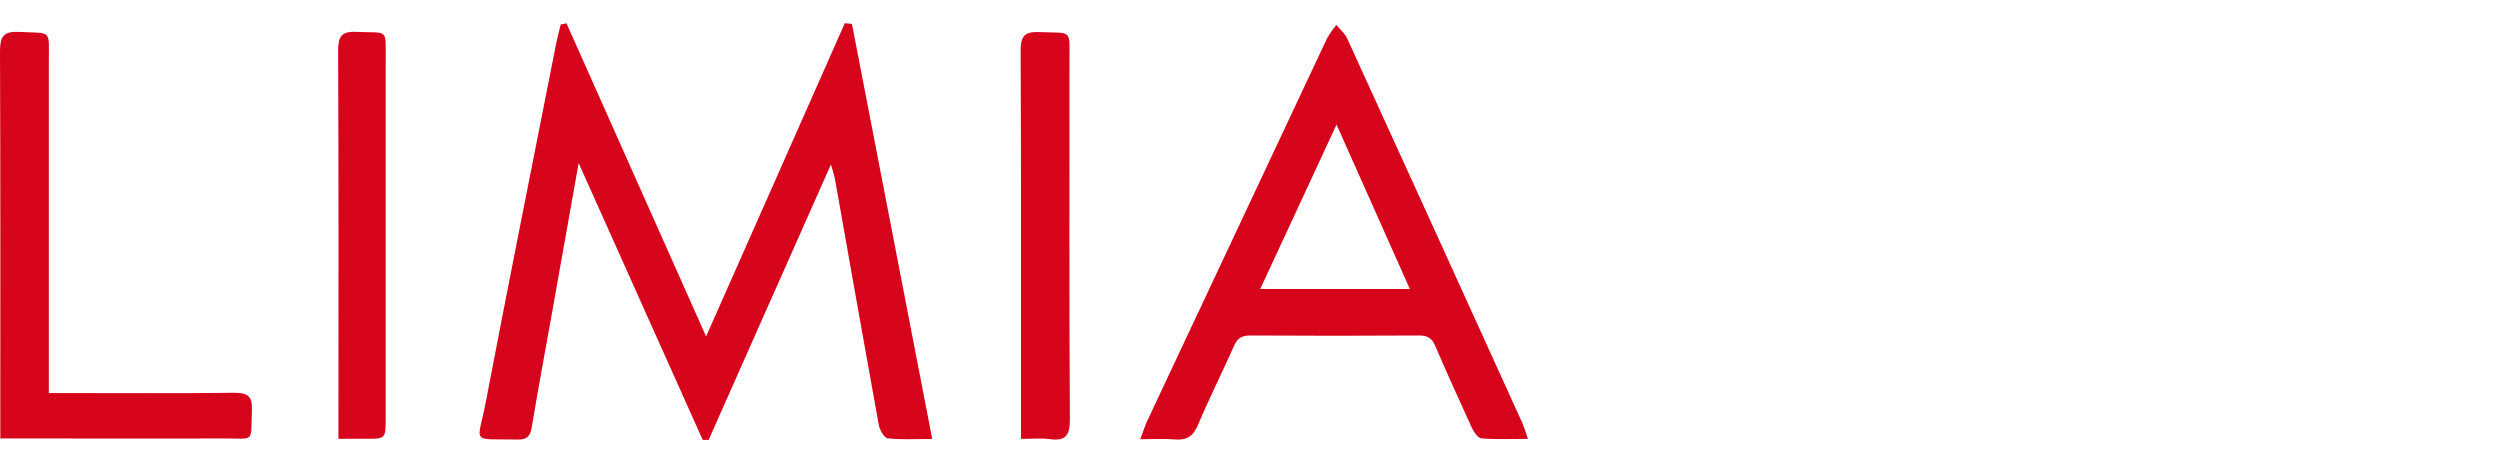
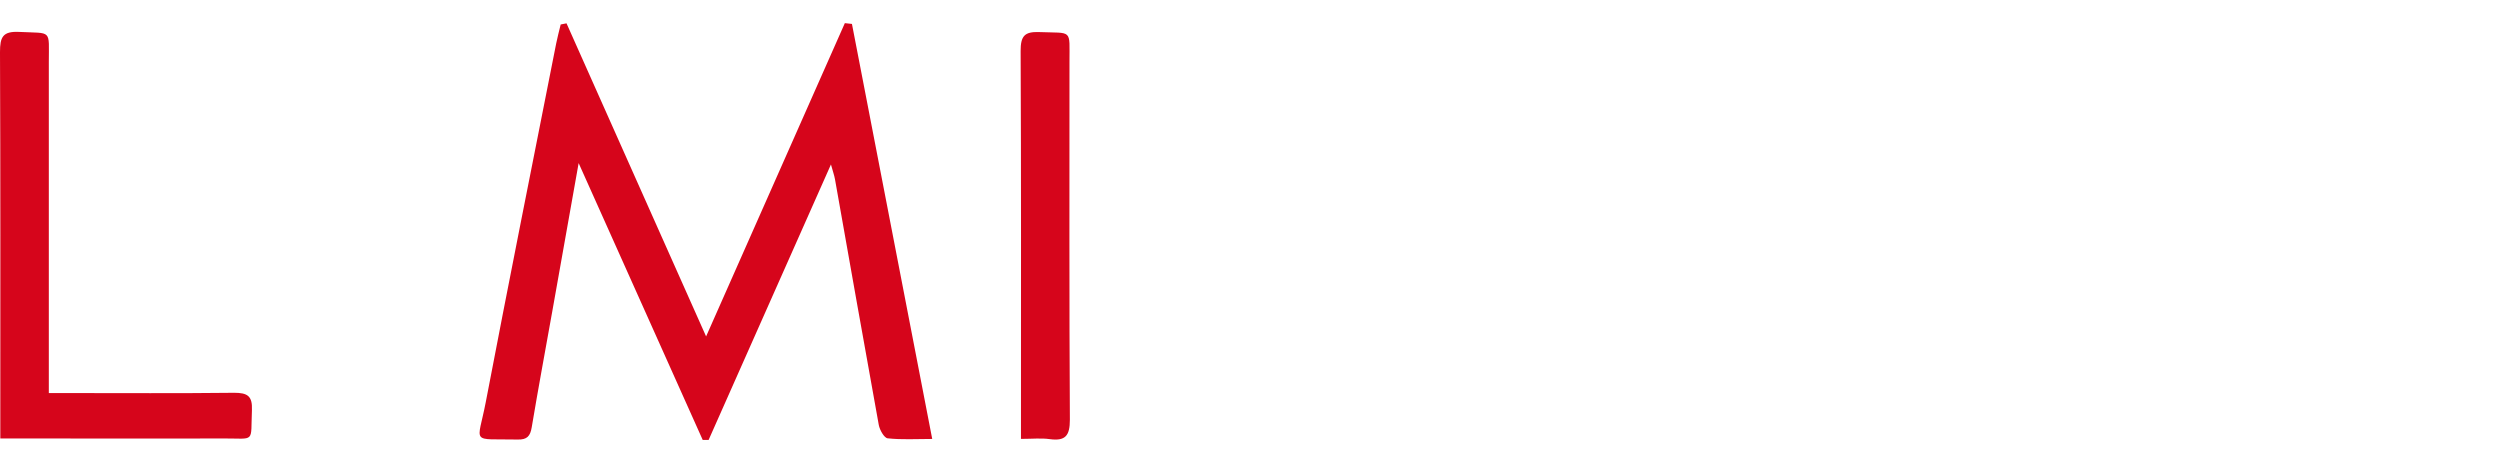
<svg xmlns="http://www.w3.org/2000/svg" viewBox="0 0 216 40" height="40" width="216" version="1.1" fill="none">
  <defs>
    <clipPath id="master_svg0_9_1486">
      <rect rx="0" height="40" width="216" y="0" x="0" />
    </clipPath>
    <clipPath id="master_svg1_9_1487">
      <rect rx="0" height="36" width="132.039" y="2" x="0" />
    </clipPath>
  </defs>
  <g clip-path="url(#master_svg0_9_1486)">
    <g clip-path="url(#master_svg1_9_1487)">
      <g>
        <path style="mix-blend-mode:passthrough" fill-opacity="1" fill="#D6051B" d="M61.007,29.068L72.994,2L73.608,2.067C75.902,13.931,78.196,25.795,80.544,37.925C79.142,37.925,77.907,38.005,76.693,37.871C76.393,37.837,76.007,37.151,75.926,36.714C74.643,29.641,73.399,22.563,72.142,15.486C72.083,15.153,71.965,14.832,71.794,14.21C68.192,22.33,64.708,30.164,61.224,38.011L60.715,38.011L49.995,14.092C49.191,18.613,48.457,22.756,47.717,26.902C47.122,30.241,46.5,33.578,45.94,36.923C45.814,37.687,45.53,37.995,44.739,37.976C40.586,37.893,41.256,38.461,41.971,34.739C43.949,24.396,46.018,14.076,48.057,3.745C48.164,3.209,48.312,2.659,48.443,2.115L48.947,2.016C52.938,10.956,56.936,19.916,61.007,29.068Z" />
      </g>
      <g>
-         <path style="mix-blend-mode:passthrough" fill-opacity="1" fill="#D6051B" d="M98.518,37.949C98.786,37.255,98.917,36.799,99.116,36.376Q106.888,19.838,114.659,3.308C114.894,2.901,115.163,2.515,115.463,2.155C115.78,2.541,116.195,2.882,116.396,3.321Q123.962,19.872,131.482,36.44C131.659,36.831,131.779,37.244,132.018,37.919C130.541,37.919,129.271,37.978,127.998,37.877C127.698,37.852,127.344,37.341,127.175,36.979C126.103,34.631,125.031,32.273,124.01,29.896C123.72,29.22,123.343,28.982,122.606,28.987Q115.308,29.033,108.011,28.987C107.271,28.987,106.909,29.226,106.614,29.898C105.607,32.184,104.47,34.414,103.506,36.716C103.085,37.718,102.509,38.056,101.477,37.968C100.598,37.887,99.67,37.949,98.518,37.949ZM108.884,24.97L121.81,24.97C119.695,20.226,117.64,15.617,115.477,10.766C113.215,15.627,111.09,20.216,108.884,24.97Z" />
-       </g>
+         </g>
      <g>
        <path style="mix-blend-mode:passthrough" fill-opacity="1" fill="#D6051B" d="M0.027,37.885L0.027,36.25C0.027,25.667,0.046,15.078,0,4.5C0,3.214,0.225,2.683,1.67,2.758C4.535,2.903,4.216,2.49,4.218,5.393Q4.218,18.793,4.218,32.192L4.218,33.961L5.759,33.961C10.583,33.961,15.407,33.993,20.231,33.937C21.375,33.937,21.818,34.205,21.767,35.425C21.643,38.322,22.112,37.871,19.25,37.882C13.402,37.906,7.555,37.882,1.707,37.882L0.027,37.885Z" />
      </g>
      <g>
        <path style="mix-blend-mode:passthrough" fill-opacity="1" fill="#D6051B" d="M88.211,37.92L88.211,36.403C88.211,25.739,88.233,15.073,88.182,4.41C88.182,3.131,88.498,2.719,89.803,2.772C92.697,2.885,92.4,2.469,92.403,5.345C92.403,15.652,92.378,25.959,92.437,36.266C92.437,37.649,92.049,38.124,90.698,37.941C89.956,37.837,89.192,37.92,88.211,37.92Z" />
      </g>
      <g>
-         <path style="mix-blend-mode:passthrough" fill-opacity="1" fill="#D6051B" d="M29.241,37.914L29.241,36.306C29.241,25.678,29.263,15.046,29.214,4.415C29.214,3.158,29.482,2.686,30.822,2.753C33.569,2.89,33.32,2.351,33.323,5.27Q33.323,20.682,33.323,36.089C33.323,37.933,33.323,37.931,31.522,37.904C30.82,37.906,30.118,37.914,29.241,37.914Z" />
-       </g>
+         </g>
    </g>
  </g>
</svg>